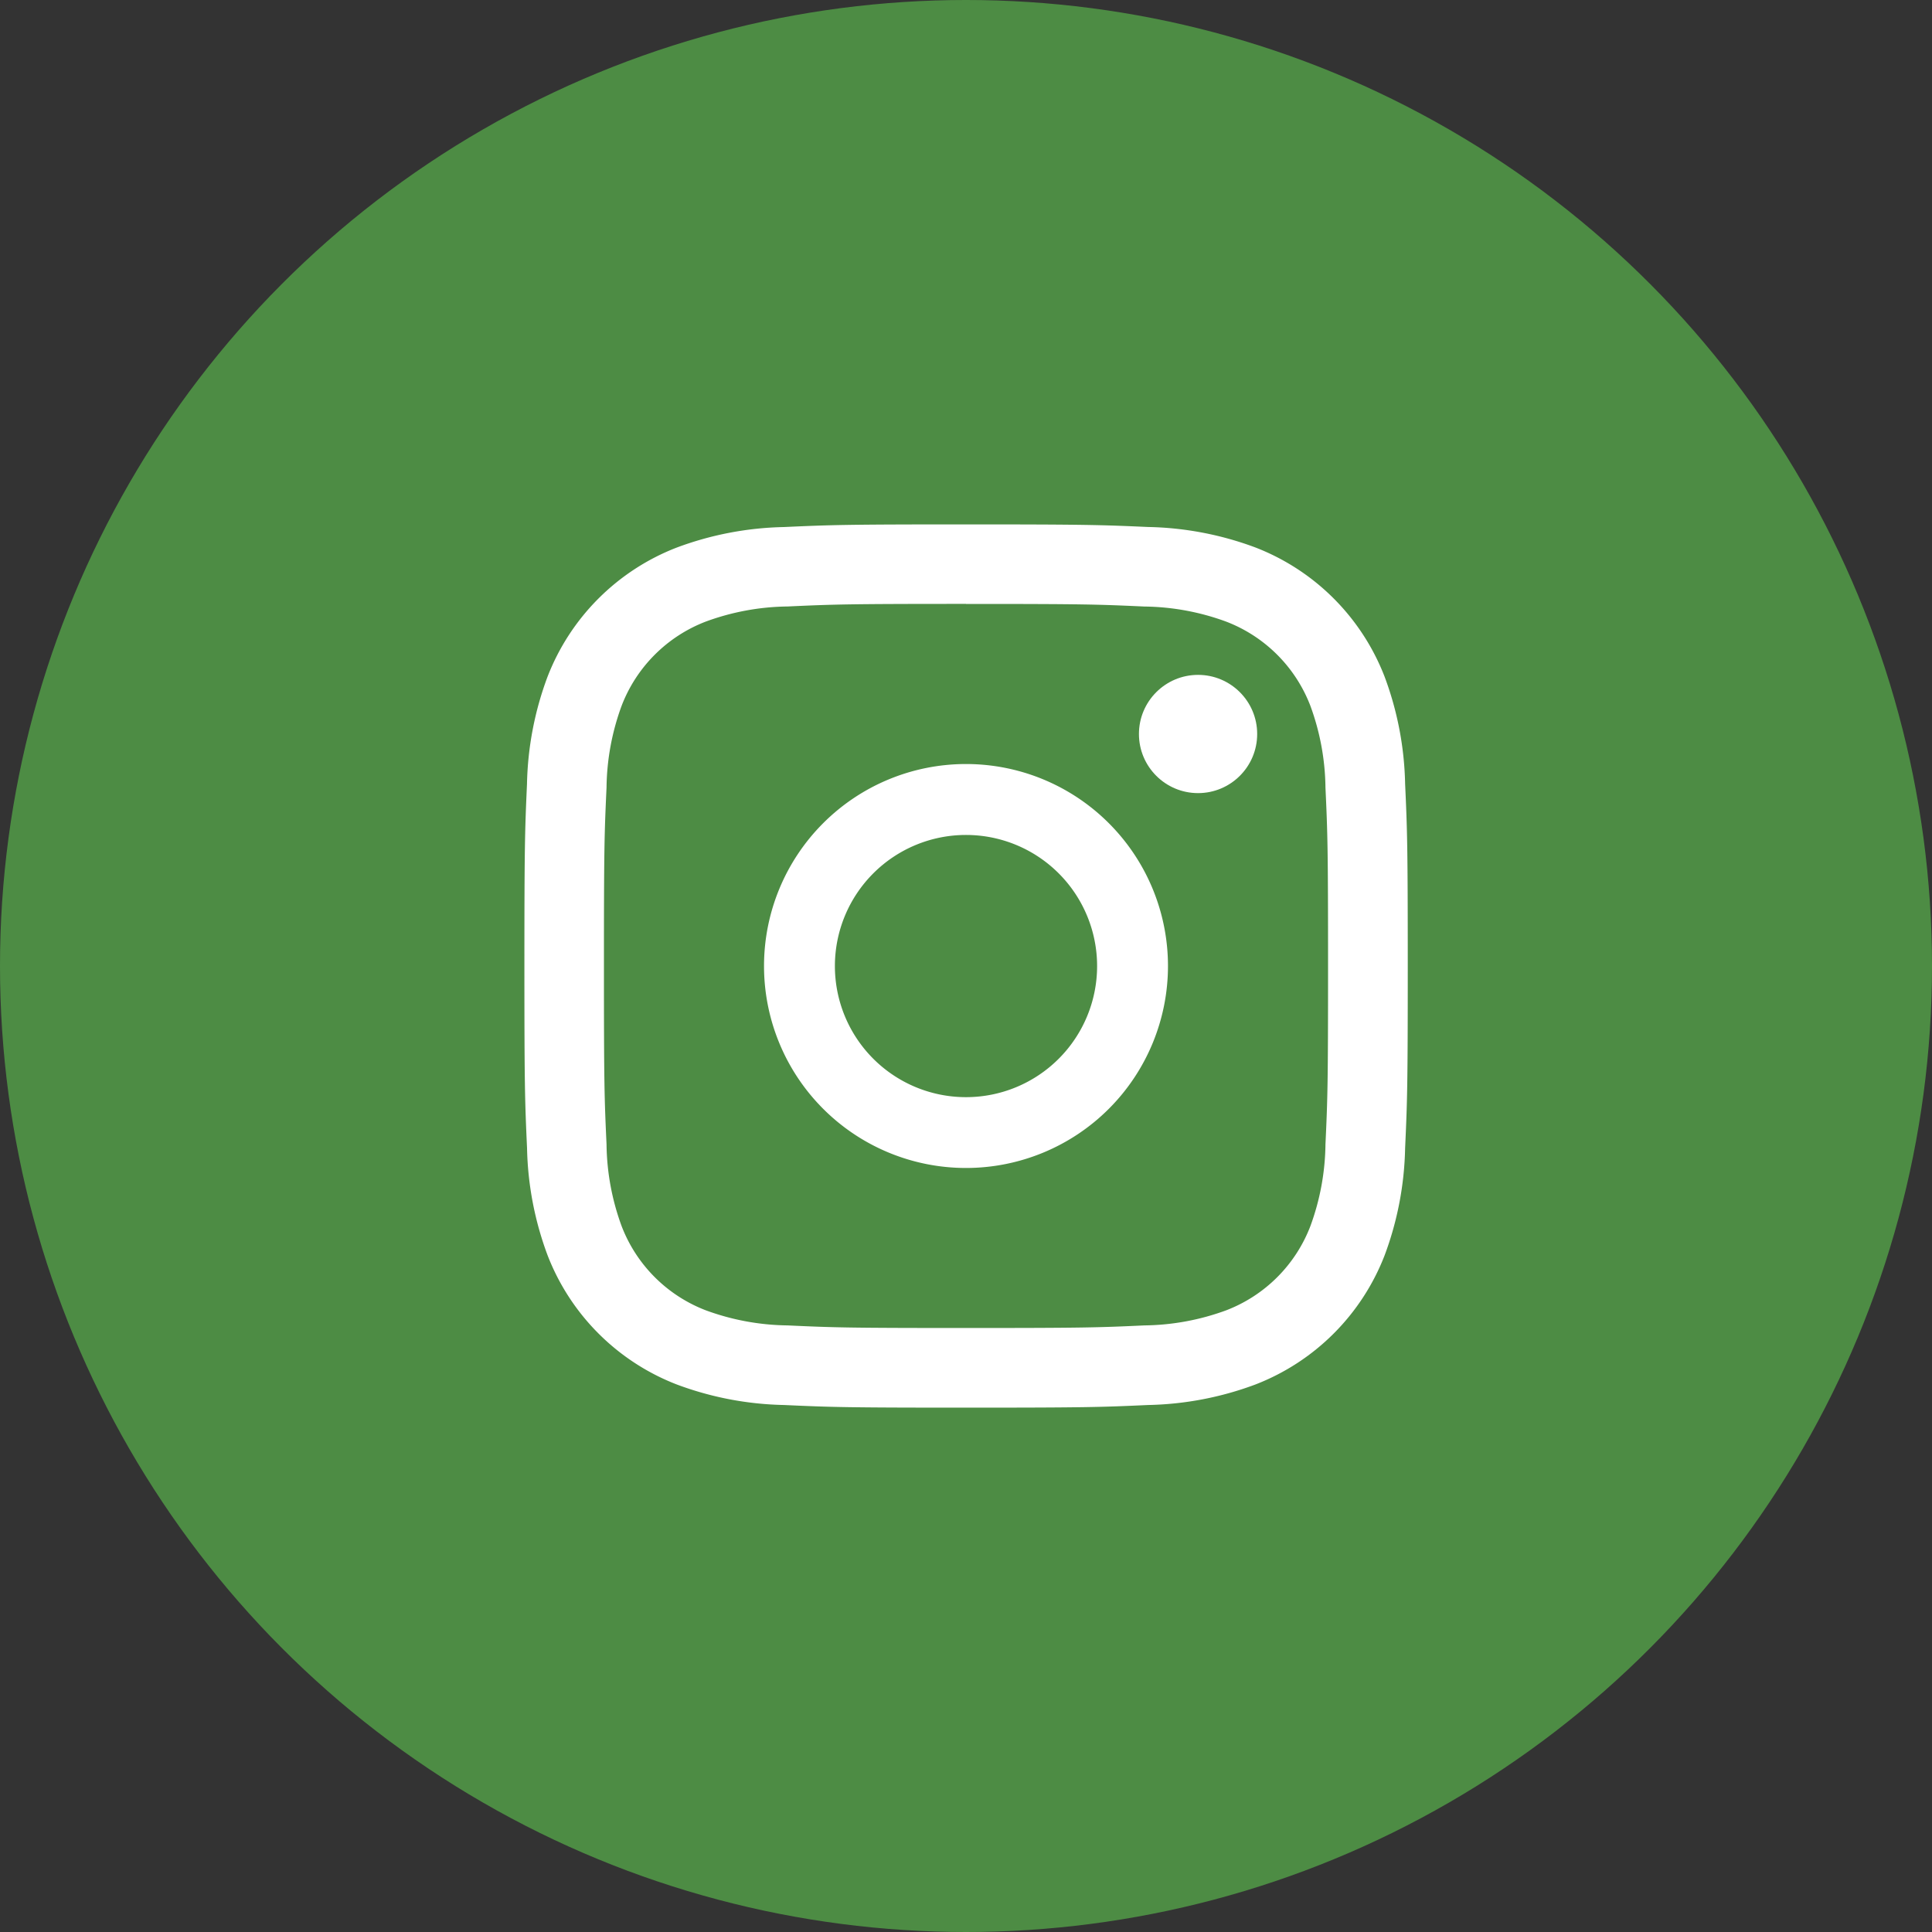
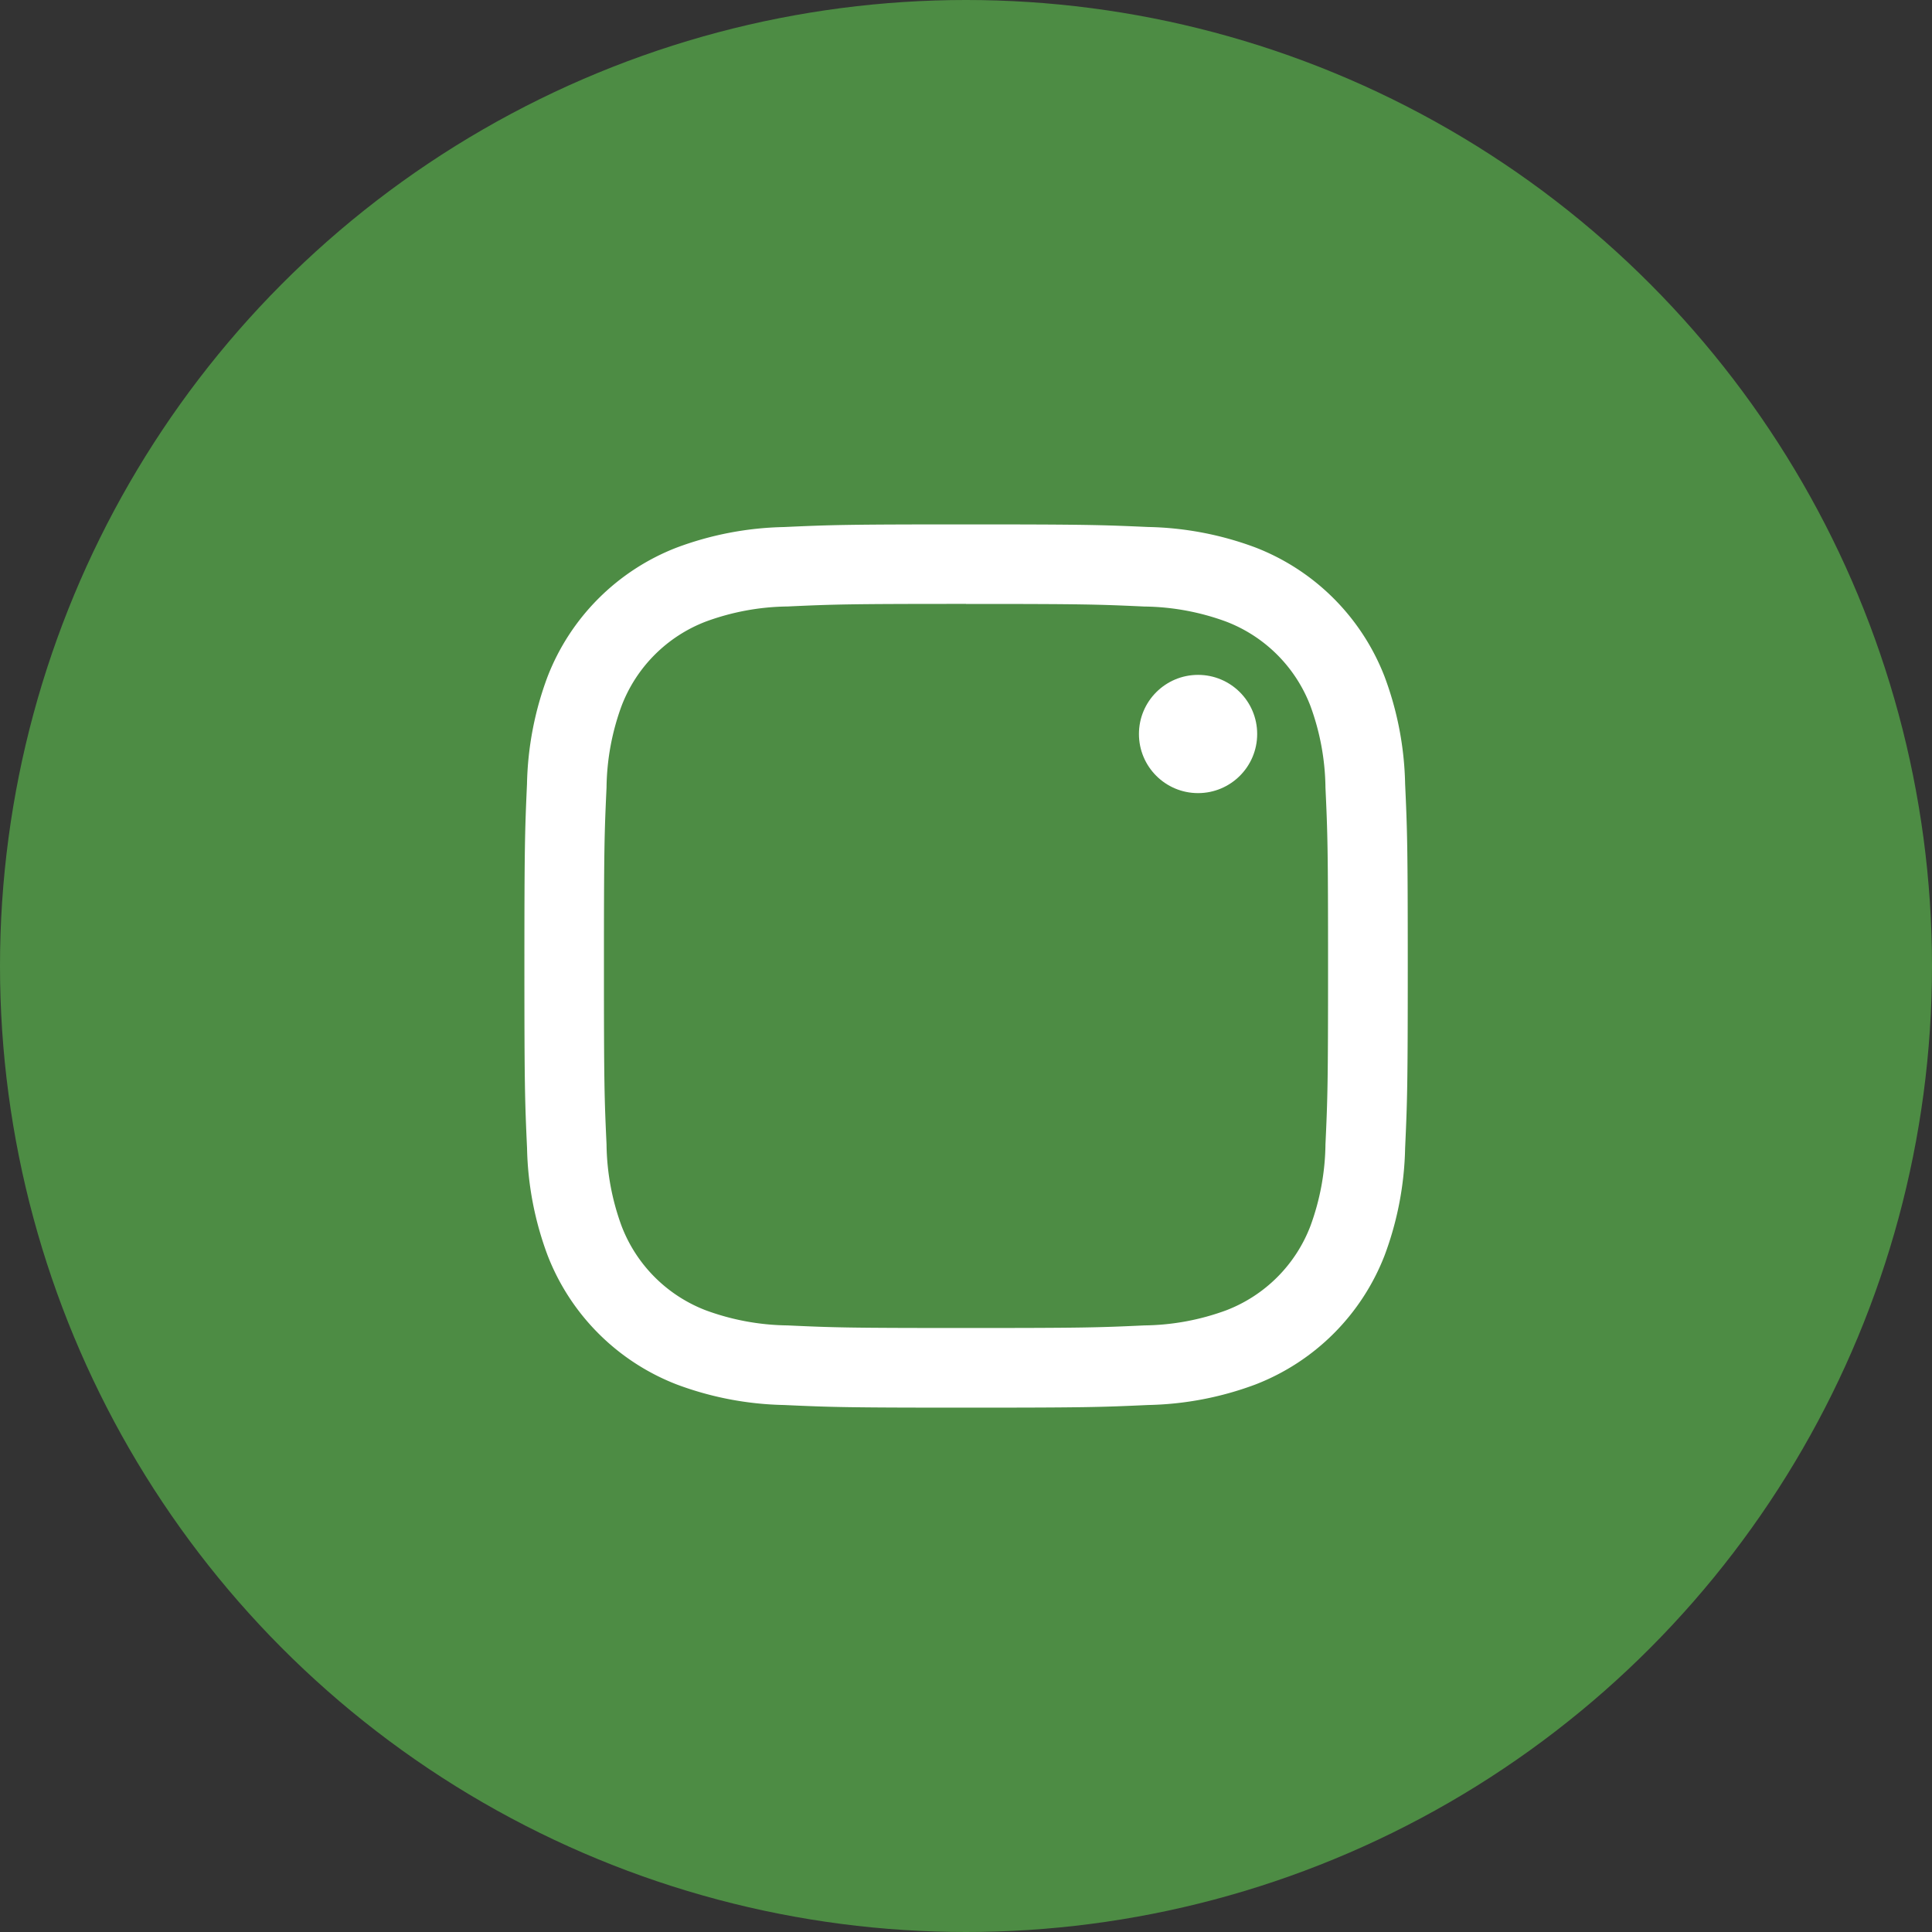
<svg xmlns="http://www.w3.org/2000/svg" width="35" height="35" viewBox="0 0 35 35">
  <rect x="0" y="0" width="35" height="35" fill="#333333" stroke="none" />
  <g id="グループ_308" data-name="グループ 308" transform="translate(-4091 813)">
    <circle id="楕円形_32" data-name="楕円形 32" cx="17.5" cy="17.5" r="17.5" transform="translate(4091 -813)" fill="#4d8c44" />
    <g id="logo-instagram" transform="translate(4100.5 -803.5)">
      <circle id="楕円形_29" data-name="楕円形 29" cx="1.071" cy="1.071" r="1.071" transform="translate(11.133 2.726)" fill="#fff" />
-       <path id="パス_1777" data-name="パス 1777" d="M62.687,59.028a3.659,3.659,0,1,0,3.659,3.659A3.659,3.659,0,0,0,62.687,59.028Zm0,6.035a2.375,2.375,0,1,1,2.375-2.375A2.375,2.375,0,0,1,62.687,65.063Z" transform="translate(-54.687 -54.687)" fill="#fff" />
      <path id="パス_1778" data-name="パス 1778" d="M32,25.441c2.136,0,2.389.008,3.233.047a4.428,4.428,0,0,1,1.485.275,2.65,2.65,0,0,1,1.519,1.519,4.428,4.428,0,0,1,.275,1.485c.039.843.047,1.1.047,3.233s-.008,2.389-.047,3.232a4.428,4.428,0,0,1-.275,1.485,2.65,2.65,0,0,1-1.519,1.519,4.428,4.428,0,0,1-1.485.275c-.843.039-1.1.047-3.233.047s-2.389-.008-3.233-.047a4.428,4.428,0,0,1-1.485-.275,2.65,2.65,0,0,1-1.519-1.519,4.428,4.428,0,0,1-.275-1.485c-.039-.843-.047-1.1-.047-3.233s.008-2.389.047-3.233a4.428,4.428,0,0,1,.275-1.485,2.65,2.65,0,0,1,1.519-1.519,4.428,4.428,0,0,1,1.485-.275c.843-.039,1.1-.047,3.233-.047M32,24c-2.173,0-2.445.009-3.3.048a5.871,5.871,0,0,0-1.941.372,4.091,4.091,0,0,0-2.34,2.34,5.871,5.871,0,0,0-.372,1.942C24.009,29.555,24,29.827,24,32s.009,2.445.048,3.3a5.871,5.871,0,0,0,.372,1.941,4.091,4.091,0,0,0,2.34,2.34,5.871,5.871,0,0,0,1.942.372c.853.039,1.125.048,3.3.048s2.445-.009,3.3-.048a5.871,5.871,0,0,0,1.942-.372,4.091,4.091,0,0,0,2.34-2.34,5.871,5.871,0,0,0,.371-1.942c.039-.853.048-1.125.048-3.3s-.009-2.445-.048-3.3a5.871,5.871,0,0,0-.372-1.941,4.091,4.091,0,0,0-2.34-2.34,5.871,5.871,0,0,0-1.942-.371C34.445,24.009,34.173,24,32,24Z" transform="translate(-24 -24)" fill="#fff" />
    </g>
  </g>
</svg>